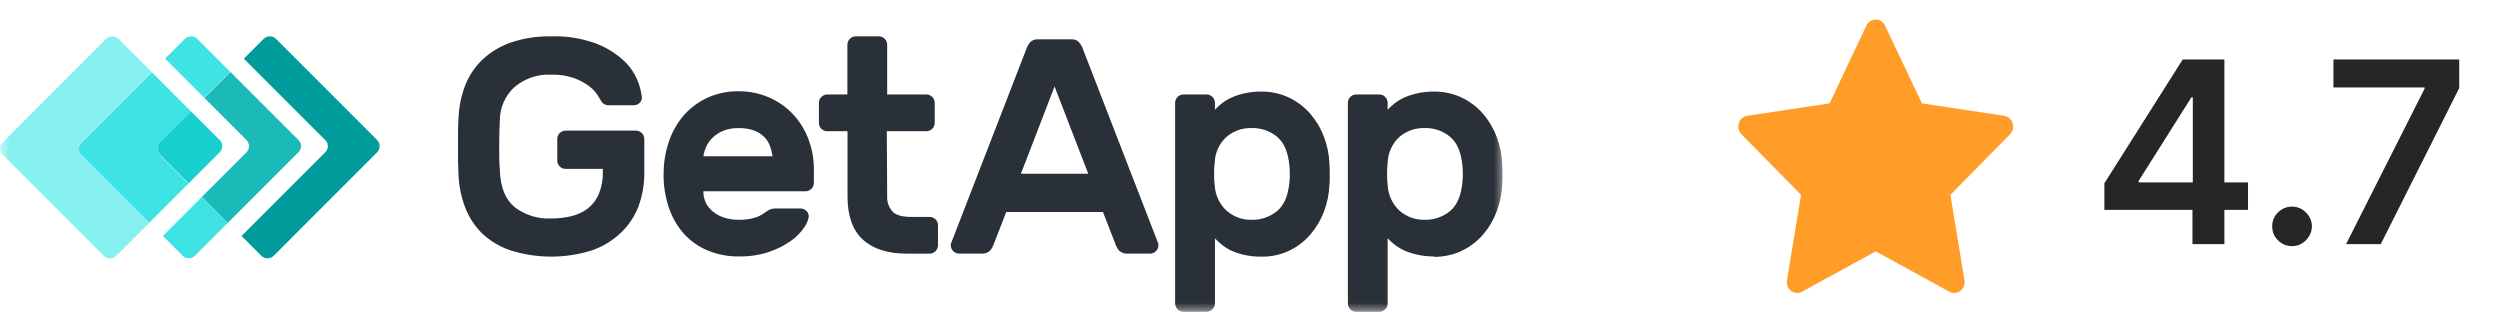
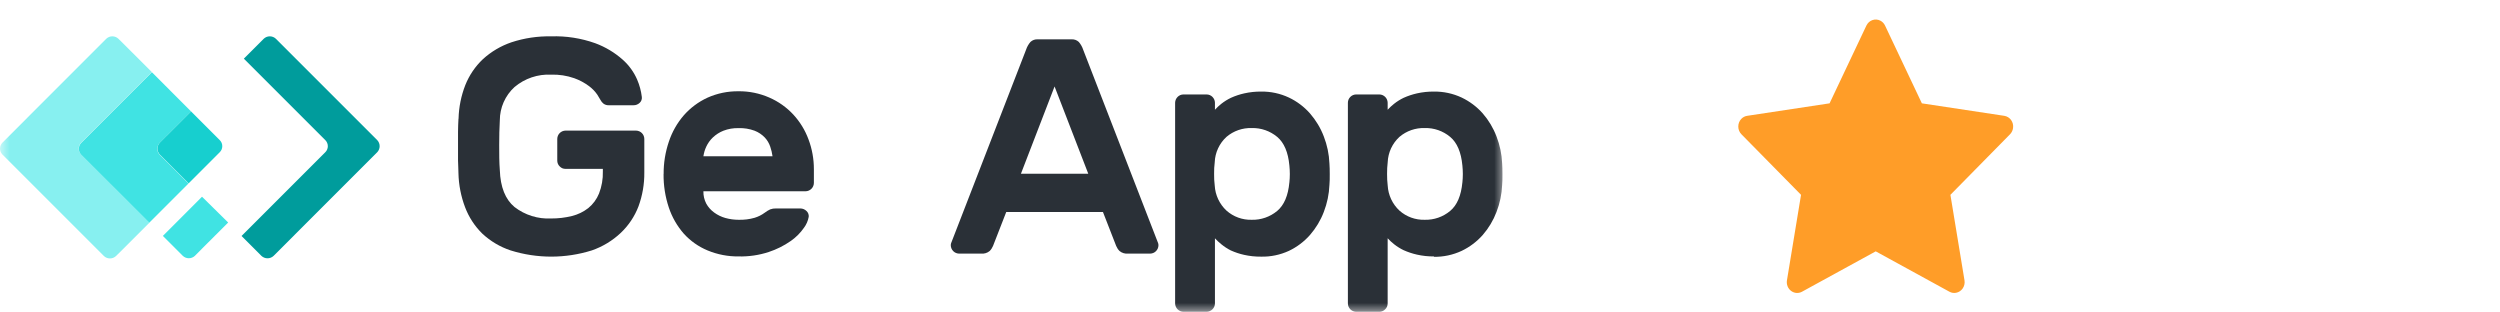
<svg xmlns="http://www.w3.org/2000/svg" width="128" height="16" viewBox="0 0 128 16" fill="none">
  <g clip-path="url(#clip0_1_3962)">
    <mask id="mask0_1_3962" style="mask-type:luminance" maskUnits="userSpaceOnUse" x="0" y="0" width="77" height="16">
      <path d="M77 0H0V16H77V0Z" fill="white" />
    </mask>
    <g mask="url(#mask0_1_3962)">
      <path d="M19.315 7.175L14.123 1.983C14.04 1.904 13.929 1.86 13.814 1.86C13.699 1.86 13.589 1.904 13.505 1.983L12.485 3.003L16.656 7.175C16.697 7.215 16.729 7.263 16.751 7.317C16.773 7.37 16.785 7.427 16.785 7.484C16.785 7.542 16.773 7.598 16.751 7.652C16.729 7.705 16.697 7.753 16.656 7.793L12.367 12.082L13.387 13.103C13.471 13.181 13.582 13.225 13.697 13.225C13.812 13.225 13.922 13.181 14.006 13.103L19.315 7.793C19.394 7.71 19.438 7.599 19.438 7.484C19.438 7.369 19.394 7.259 19.315 7.175Z" fill="#009C9C" />
-       <path d="M10.469 2.36L10.092 1.983C10.008 1.904 9.898 1.86 9.783 1.86C9.668 1.86 9.557 1.904 9.473 1.983L8.453 3.003L9.13 3.68L10.46 5.01L11.787 3.68L10.469 2.36Z" fill="#40E3E3" />
      <path d="M10.343 10.072L9.016 11.402L8.339 12.079L9.359 13.099C9.443 13.178 9.554 13.222 9.668 13.222C9.783 13.222 9.894 13.178 9.978 13.099L10.352 12.722L11.682 11.393L10.343 10.072Z" fill="#40E3E3" />
-       <path d="M12.626 7.174C12.705 7.258 12.748 7.368 12.748 7.483C12.748 7.598 12.705 7.709 12.626 7.792L10.344 10.072L11.673 11.402L15.285 7.79C15.326 7.75 15.358 7.701 15.38 7.648C15.402 7.595 15.414 7.538 15.414 7.481C15.414 7.423 15.402 7.366 15.38 7.313C15.358 7.26 15.326 7.212 15.285 7.172L11.8 3.688L10.47 5.018L12.626 7.174Z" fill="#1ABAB8" />
      <path d="M4.158 7.299L7.77 3.687L6.44 2.358L6.061 1.983C5.977 1.904 5.867 1.86 5.752 1.86C5.637 1.86 5.526 1.904 5.443 1.983L0.129 7.299C0.088 7.339 0.056 7.388 0.033 7.441C0.011 7.494 0 7.551 0 7.608C0 7.666 0.011 7.723 0.033 7.776C0.056 7.829 0.088 7.877 0.129 7.917L5.321 13.109C5.404 13.188 5.515 13.232 5.63 13.232C5.745 13.232 5.855 13.188 5.939 13.109L6.321 12.732L7.65 11.403L4.158 7.917C4.117 7.877 4.085 7.829 4.063 7.776C4.041 7.723 4.029 7.666 4.029 7.608C4.029 7.551 4.041 7.494 4.063 7.441C4.085 7.388 4.117 7.339 4.158 7.299Z" fill="#87F0F0" />
      <path d="M8.188 7.299L9.783 5.705L8.454 4.375L7.777 3.698L4.165 7.31C4.124 7.35 4.092 7.399 4.07 7.452C4.048 7.505 4.036 7.562 4.036 7.619C4.036 7.677 4.048 7.734 4.07 7.787C4.092 7.84 4.124 7.888 4.165 7.929L7.644 11.402L8.321 10.725L9.65 9.396L8.178 7.926C8.1 7.843 8.056 7.732 8.056 7.617C8.056 7.502 8.1 7.391 8.178 7.308" fill="#40E3E3" />
      <path d="M8.187 7.917L9.659 9.387L11.252 7.793C11.293 7.753 11.326 7.704 11.348 7.651C11.37 7.598 11.381 7.541 11.381 7.484C11.381 7.426 11.37 7.369 11.348 7.316C11.326 7.263 11.293 7.215 11.252 7.175L9.783 5.705L8.187 7.299C8.108 7.382 8.064 7.493 8.064 7.608C8.064 7.723 8.108 7.834 8.187 7.917Z" fill="#17CFCF" />
      <path d="M23.478 6.075C23.493 5.488 23.609 4.907 23.823 4.359C24.023 3.855 24.332 3.4 24.726 3.028C25.148 2.643 25.646 2.349 26.187 2.165C26.842 1.95 27.529 1.847 28.218 1.861C28.986 1.836 29.752 1.955 30.476 2.213C30.995 2.404 31.474 2.692 31.887 3.059C32.203 3.341 32.455 3.688 32.623 4.077C32.745 4.361 32.825 4.66 32.862 4.967C32.869 5.023 32.861 5.08 32.841 5.134C32.821 5.187 32.788 5.234 32.745 5.271C32.661 5.348 32.551 5.39 32.438 5.389H31.169C31.07 5.393 30.973 5.363 30.894 5.303C30.833 5.254 30.783 5.192 30.747 5.122C30.724 5.082 30.67 4.989 30.582 4.847C30.466 4.679 30.322 4.531 30.158 4.409C29.926 4.237 29.671 4.1 29.399 4.003C29.021 3.871 28.623 3.81 28.223 3.822C27.538 3.788 26.867 4.015 26.343 4.457C26.107 4.672 25.918 4.935 25.788 5.228C25.659 5.52 25.592 5.836 25.591 6.156C25.568 6.554 25.559 6.98 25.559 7.434C25.559 7.888 25.559 8.314 25.591 8.712C25.62 9.578 25.873 10.208 26.343 10.599C26.878 11.012 27.543 11.22 28.218 11.186C28.578 11.188 28.936 11.146 29.284 11.059C29.589 10.985 29.874 10.846 30.122 10.653C30.364 10.455 30.553 10.198 30.67 9.908C30.81 9.549 30.877 9.165 30.866 8.779V8.646H28.954C28.899 8.647 28.843 8.636 28.792 8.615C28.741 8.593 28.695 8.56 28.657 8.52C28.617 8.482 28.585 8.436 28.564 8.385C28.543 8.334 28.532 8.279 28.532 8.224V7.111C28.534 6.999 28.578 6.892 28.657 6.813C28.736 6.734 28.843 6.689 28.954 6.687H32.566C32.678 6.689 32.785 6.734 32.864 6.813C32.943 6.892 32.987 6.999 32.989 7.111V8.834C32.995 9.424 32.894 10.011 32.691 10.565C32.495 11.078 32.186 11.541 31.788 11.919C31.361 12.323 30.853 12.63 30.298 12.822C28.946 13.245 27.498 13.245 26.146 12.822C25.607 12.644 25.113 12.351 24.697 11.964C24.307 11.583 24.005 11.12 23.812 10.61C23.602 10.056 23.488 9.471 23.473 8.879C23.473 8.68 23.455 8.461 23.451 8.222C23.446 7.983 23.451 7.734 23.451 7.484C23.451 7.233 23.451 6.989 23.451 6.748C23.451 6.506 23.464 6.296 23.473 6.089" fill="#2A3037" />
      <path d="M37.815 6.56C37.55 6.553 37.286 6.598 37.039 6.693C36.839 6.772 36.656 6.889 36.499 7.037C36.358 7.171 36.243 7.331 36.161 7.508C36.088 7.664 36.039 7.83 36.014 8H39.553C39.531 7.833 39.491 7.668 39.436 7.508C39.377 7.332 39.281 7.171 39.154 7.037C39.008 6.886 38.832 6.769 38.637 6.693C38.374 6.596 38.095 6.55 37.815 6.56ZM33.978 8.91C33.974 8.348 34.064 7.79 34.244 7.258C34.408 6.76 34.669 6.3 35.012 5.903C35.349 5.521 35.762 5.213 36.226 5C36.723 4.778 37.262 4.667 37.806 4.673C38.35 4.666 38.889 4.776 39.386 4.994C39.853 5.197 40.273 5.494 40.619 5.867C40.958 6.235 41.222 6.666 41.395 7.136C41.579 7.624 41.672 8.142 41.671 8.664V9.368C41.669 9.48 41.624 9.587 41.544 9.667C41.465 9.746 41.358 9.791 41.246 9.793H36.014C36.009 10.013 36.059 10.231 36.161 10.427C36.26 10.605 36.397 10.759 36.562 10.879C36.736 11.007 36.932 11.103 37.14 11.161C37.361 11.222 37.589 11.253 37.818 11.253C38.093 11.261 38.367 11.227 38.632 11.152C38.818 11.096 38.993 11.009 39.149 10.894C39.237 10.827 39.332 10.768 39.431 10.721C39.527 10.685 39.628 10.669 39.73 10.673H40.982C41.097 10.675 41.207 10.72 41.289 10.8C41.331 10.836 41.363 10.883 41.383 10.934C41.404 10.986 41.412 11.042 41.407 11.098C41.371 11.302 41.288 11.496 41.163 11.662C40.98 11.926 40.75 12.156 40.486 12.339C40.139 12.581 39.758 12.771 39.357 12.903C38.859 13.066 38.337 13.142 37.813 13.129C37.271 13.135 36.734 13.031 36.233 12.824C35.766 12.631 35.348 12.337 35.009 11.962C34.667 11.57 34.406 11.115 34.242 10.621C34.058 10.068 33.968 9.488 33.975 8.906" fill="#2A3037" />
-       <path d="M45.423 10.041C45.408 10.323 45.501 10.6 45.682 10.815C45.854 11.009 46.174 11.106 46.646 11.106H47.601C47.713 11.108 47.82 11.152 47.899 11.231C47.978 11.31 48.024 11.417 48.025 11.528V12.562C48.024 12.674 47.978 12.781 47.899 12.861C47.82 12.94 47.713 12.985 47.601 12.987H46.441C45.458 12.987 44.706 12.749 44.183 12.274C43.661 11.798 43.398 11.069 43.393 10.088V6.718H42.35C42.295 6.719 42.24 6.708 42.189 6.686C42.138 6.664 42.093 6.632 42.055 6.592C42.014 6.554 41.981 6.508 41.96 6.457C41.938 6.407 41.927 6.351 41.928 6.296V5.26C41.928 5.205 41.938 5.15 41.96 5.099C41.982 5.048 42.014 5.002 42.055 4.964C42.093 4.924 42.139 4.892 42.19 4.87C42.24 4.849 42.295 4.838 42.35 4.838H43.386V2.282C43.388 2.171 43.433 2.065 43.512 1.986C43.591 1.907 43.697 1.862 43.809 1.86H45.001C45.112 1.862 45.218 1.907 45.297 1.986C45.376 2.065 45.421 2.171 45.423 2.282V4.838H47.454C47.562 4.844 47.664 4.891 47.739 4.969C47.814 5.048 47.857 5.152 47.858 5.26V6.296C47.857 6.407 47.812 6.514 47.733 6.593C47.654 6.671 47.548 6.716 47.436 6.718H45.405L45.423 10.041Z" fill="#2A3037" />
      <path d="M55.719 8.894L53.994 4.427L52.272 8.894H55.719ZM54.857 2.014C54.925 2.009 54.994 2.018 55.059 2.041C55.124 2.064 55.183 2.1 55.234 2.147C55.335 2.264 55.411 2.4 55.459 2.547L59.297 12.452C59.308 12.487 59.313 12.524 59.313 12.56C59.311 12.672 59.266 12.779 59.187 12.858C59.108 12.938 59.001 12.983 58.889 12.985H57.76C57.681 12.993 57.602 12.985 57.526 12.962C57.451 12.94 57.38 12.902 57.32 12.851C57.246 12.777 57.188 12.689 57.148 12.592L56.471 10.854H51.52L50.843 12.592C50.803 12.689 50.745 12.777 50.671 12.851C50.611 12.902 50.54 12.94 50.465 12.962C50.389 12.985 50.31 12.993 50.231 12.985H49.102C48.991 12.982 48.884 12.937 48.806 12.858C48.727 12.778 48.682 12.672 48.68 12.56C48.679 12.524 48.685 12.487 48.696 12.452L52.534 2.547C52.582 2.4 52.659 2.264 52.76 2.147C52.81 2.1 52.869 2.064 52.934 2.041C52.999 2.018 53.068 2.009 53.137 2.014H54.857Z" fill="#2A3037" />
      <path d="M66.016 9.348C66.047 9.057 66.047 8.763 66.016 8.472C65.954 7.795 65.745 7.303 65.39 7.007C65.025 6.704 64.564 6.544 64.09 6.556C63.617 6.541 63.157 6.702 62.797 7.007C62.615 7.173 62.468 7.374 62.365 7.597C62.261 7.82 62.203 8.062 62.194 8.307C62.169 8.505 62.159 8.704 62.162 8.903C62.159 9.102 62.169 9.301 62.194 9.499C62.221 9.989 62.437 10.45 62.797 10.784C63.152 11.099 63.614 11.267 64.09 11.253C64.564 11.265 65.025 11.104 65.39 10.802C65.745 10.506 65.954 10.016 66.016 9.337V9.348ZM64.564 13.14C64.272 13.143 63.98 13.112 63.695 13.048C63.462 12.996 63.235 12.92 63.017 12.822C62.844 12.735 62.682 12.629 62.532 12.506C62.415 12.413 62.306 12.311 62.205 12.201V15.538C62.203 15.65 62.158 15.757 62.078 15.836C61.999 15.915 61.892 15.96 61.781 15.962H60.591C60.479 15.96 60.372 15.915 60.293 15.836C60.214 15.757 60.169 15.65 60.166 15.538V5.258C60.169 5.146 60.215 5.04 60.294 4.961C60.373 4.882 60.48 4.837 60.591 4.836H61.781C61.892 4.837 61.999 4.882 62.078 4.961C62.157 5.04 62.203 5.146 62.205 5.258V5.619C62.306 5.509 62.415 5.407 62.532 5.314C62.685 5.194 62.851 5.091 63.026 5.007C63.244 4.909 63.471 4.833 63.704 4.781C63.989 4.717 64.281 4.686 64.573 4.689C65.062 4.682 65.547 4.786 65.99 4.994C66.403 5.189 66.77 5.466 67.072 5.808C67.374 6.156 67.614 6.554 67.778 6.985C67.95 7.427 68.048 7.896 68.067 8.371C68.079 8.526 68.083 8.709 68.083 8.919C68.083 9.129 68.083 9.312 68.067 9.468C68.048 9.942 67.95 10.411 67.778 10.854C67.614 11.284 67.374 11.682 67.072 12.03C66.77 12.372 66.403 12.649 65.99 12.845C65.543 13.05 65.055 13.152 64.564 13.14Z" fill="#2A3037" />
      <path d="M74.874 9.348C74.905 9.057 74.905 8.763 74.874 8.472C74.811 7.795 74.603 7.303 74.246 7.007C73.882 6.704 73.42 6.543 72.946 6.556C72.474 6.541 72.013 6.702 71.653 7.007C71.471 7.173 71.325 7.374 71.221 7.597C71.118 7.82 71.06 8.062 71.05 8.307C71.027 8.505 71.016 8.704 71.018 8.903C71.016 9.102 71.027 9.301 71.05 9.499C71.077 9.989 71.293 10.45 71.653 10.784C72.008 11.099 72.471 11.267 72.946 11.253C73.42 11.265 73.882 11.105 74.246 10.802C74.603 10.506 74.811 10.016 74.874 9.337V9.348ZM73.416 13.129C73.123 13.132 72.832 13.101 72.547 13.036C72.314 12.984 72.087 12.908 71.869 12.811C71.694 12.727 71.529 12.624 71.377 12.504C71.26 12.411 71.149 12.309 71.048 12.199V15.538C71.048 15.593 71.037 15.648 71.015 15.7C70.994 15.751 70.962 15.797 70.921 15.835C70.883 15.876 70.837 15.908 70.787 15.929C70.736 15.951 70.681 15.962 70.626 15.962H69.434C69.322 15.96 69.215 15.915 69.136 15.836C69.058 15.756 69.013 15.649 69.012 15.538V5.258C69.013 5.146 69.058 5.04 69.137 4.961C69.216 4.882 69.322 4.837 69.434 4.836H70.626C70.737 4.838 70.843 4.883 70.922 4.962C71 5.04 71.045 5.146 71.048 5.258V5.619C71.149 5.509 71.26 5.407 71.377 5.314C71.529 5.194 71.694 5.091 71.869 5.007C72.087 4.909 72.314 4.834 72.547 4.781C72.832 4.717 73.123 4.686 73.416 4.689C73.906 4.682 74.391 4.786 74.836 4.994C75.247 5.19 75.615 5.467 75.917 5.808C76.219 6.156 76.457 6.554 76.621 6.985C76.793 7.428 76.891 7.896 76.91 8.371C76.921 8.526 76.926 8.709 76.926 8.919C76.926 9.129 76.926 9.312 76.91 9.468C76.891 9.942 76.793 10.411 76.621 10.854C76.457 11.284 76.219 11.682 75.917 12.03C75.615 12.371 75.247 12.649 74.836 12.845C74.391 13.052 73.906 13.156 73.416 13.149" fill="#2A3037" />
    </g>
  </g>
  <path d="M102.619 5.93L98.4 5.291L96.514 1.308C96.463 1.199 96.378 1.111 96.273 1.057C96.01 0.922 95.691 1.035 95.56 1.308L93.674 5.291L89.455 5.93C89.339 5.947 89.232 6.004 89.151 6.091C89.052 6.196 88.998 6.338 89 6.485C89.002 6.632 89.06 6.772 89.161 6.875L92.213 9.975L91.492 14.353C91.475 14.454 91.486 14.559 91.523 14.655C91.561 14.751 91.623 14.834 91.703 14.894C91.784 14.955 91.879 14.991 91.978 14.999C92.077 15.006 92.175 14.984 92.263 14.936L96.037 12.869L99.811 14.936C99.914 14.993 100.034 15.012 100.148 14.991C100.437 14.94 100.632 14.654 100.582 14.353L99.861 9.975L102.913 6.875C102.996 6.79 103.051 6.679 103.068 6.558C103.113 6.255 102.91 5.975 102.619 5.93Z" fill="#FF9D28" />
-   <path d="M107.744 10.746V9.384L111.755 3.045H112.891V4.984H112.199L109.498 9.264V9.338H115.098V10.746H107.744ZM112.254 12.5V10.33L112.272 9.721V3.045H113.888V12.5H112.254ZM117.354 12.602C117.074 12.602 116.834 12.503 116.634 12.306C116.434 12.109 116.335 11.869 116.338 11.586C116.335 11.309 116.434 11.072 116.634 10.875C116.834 10.678 117.074 10.579 117.354 10.579C117.625 10.579 117.86 10.678 118.06 10.875C118.263 11.072 118.367 11.309 118.37 11.586C118.367 11.774 118.317 11.944 118.222 12.098C118.13 12.252 118.006 12.375 117.853 12.468C117.702 12.557 117.536 12.602 117.354 12.602ZM120.118 12.5L124.139 4.541V4.477H119.472V3.045H125.912V4.509L121.895 12.5H120.118Z" fill="#262626" />
  <defs>
    <clipPath id="clip0_1_3962">
      <rect width="77" height="16" fill="white" />
    </clipPath>
  </defs>
</svg>